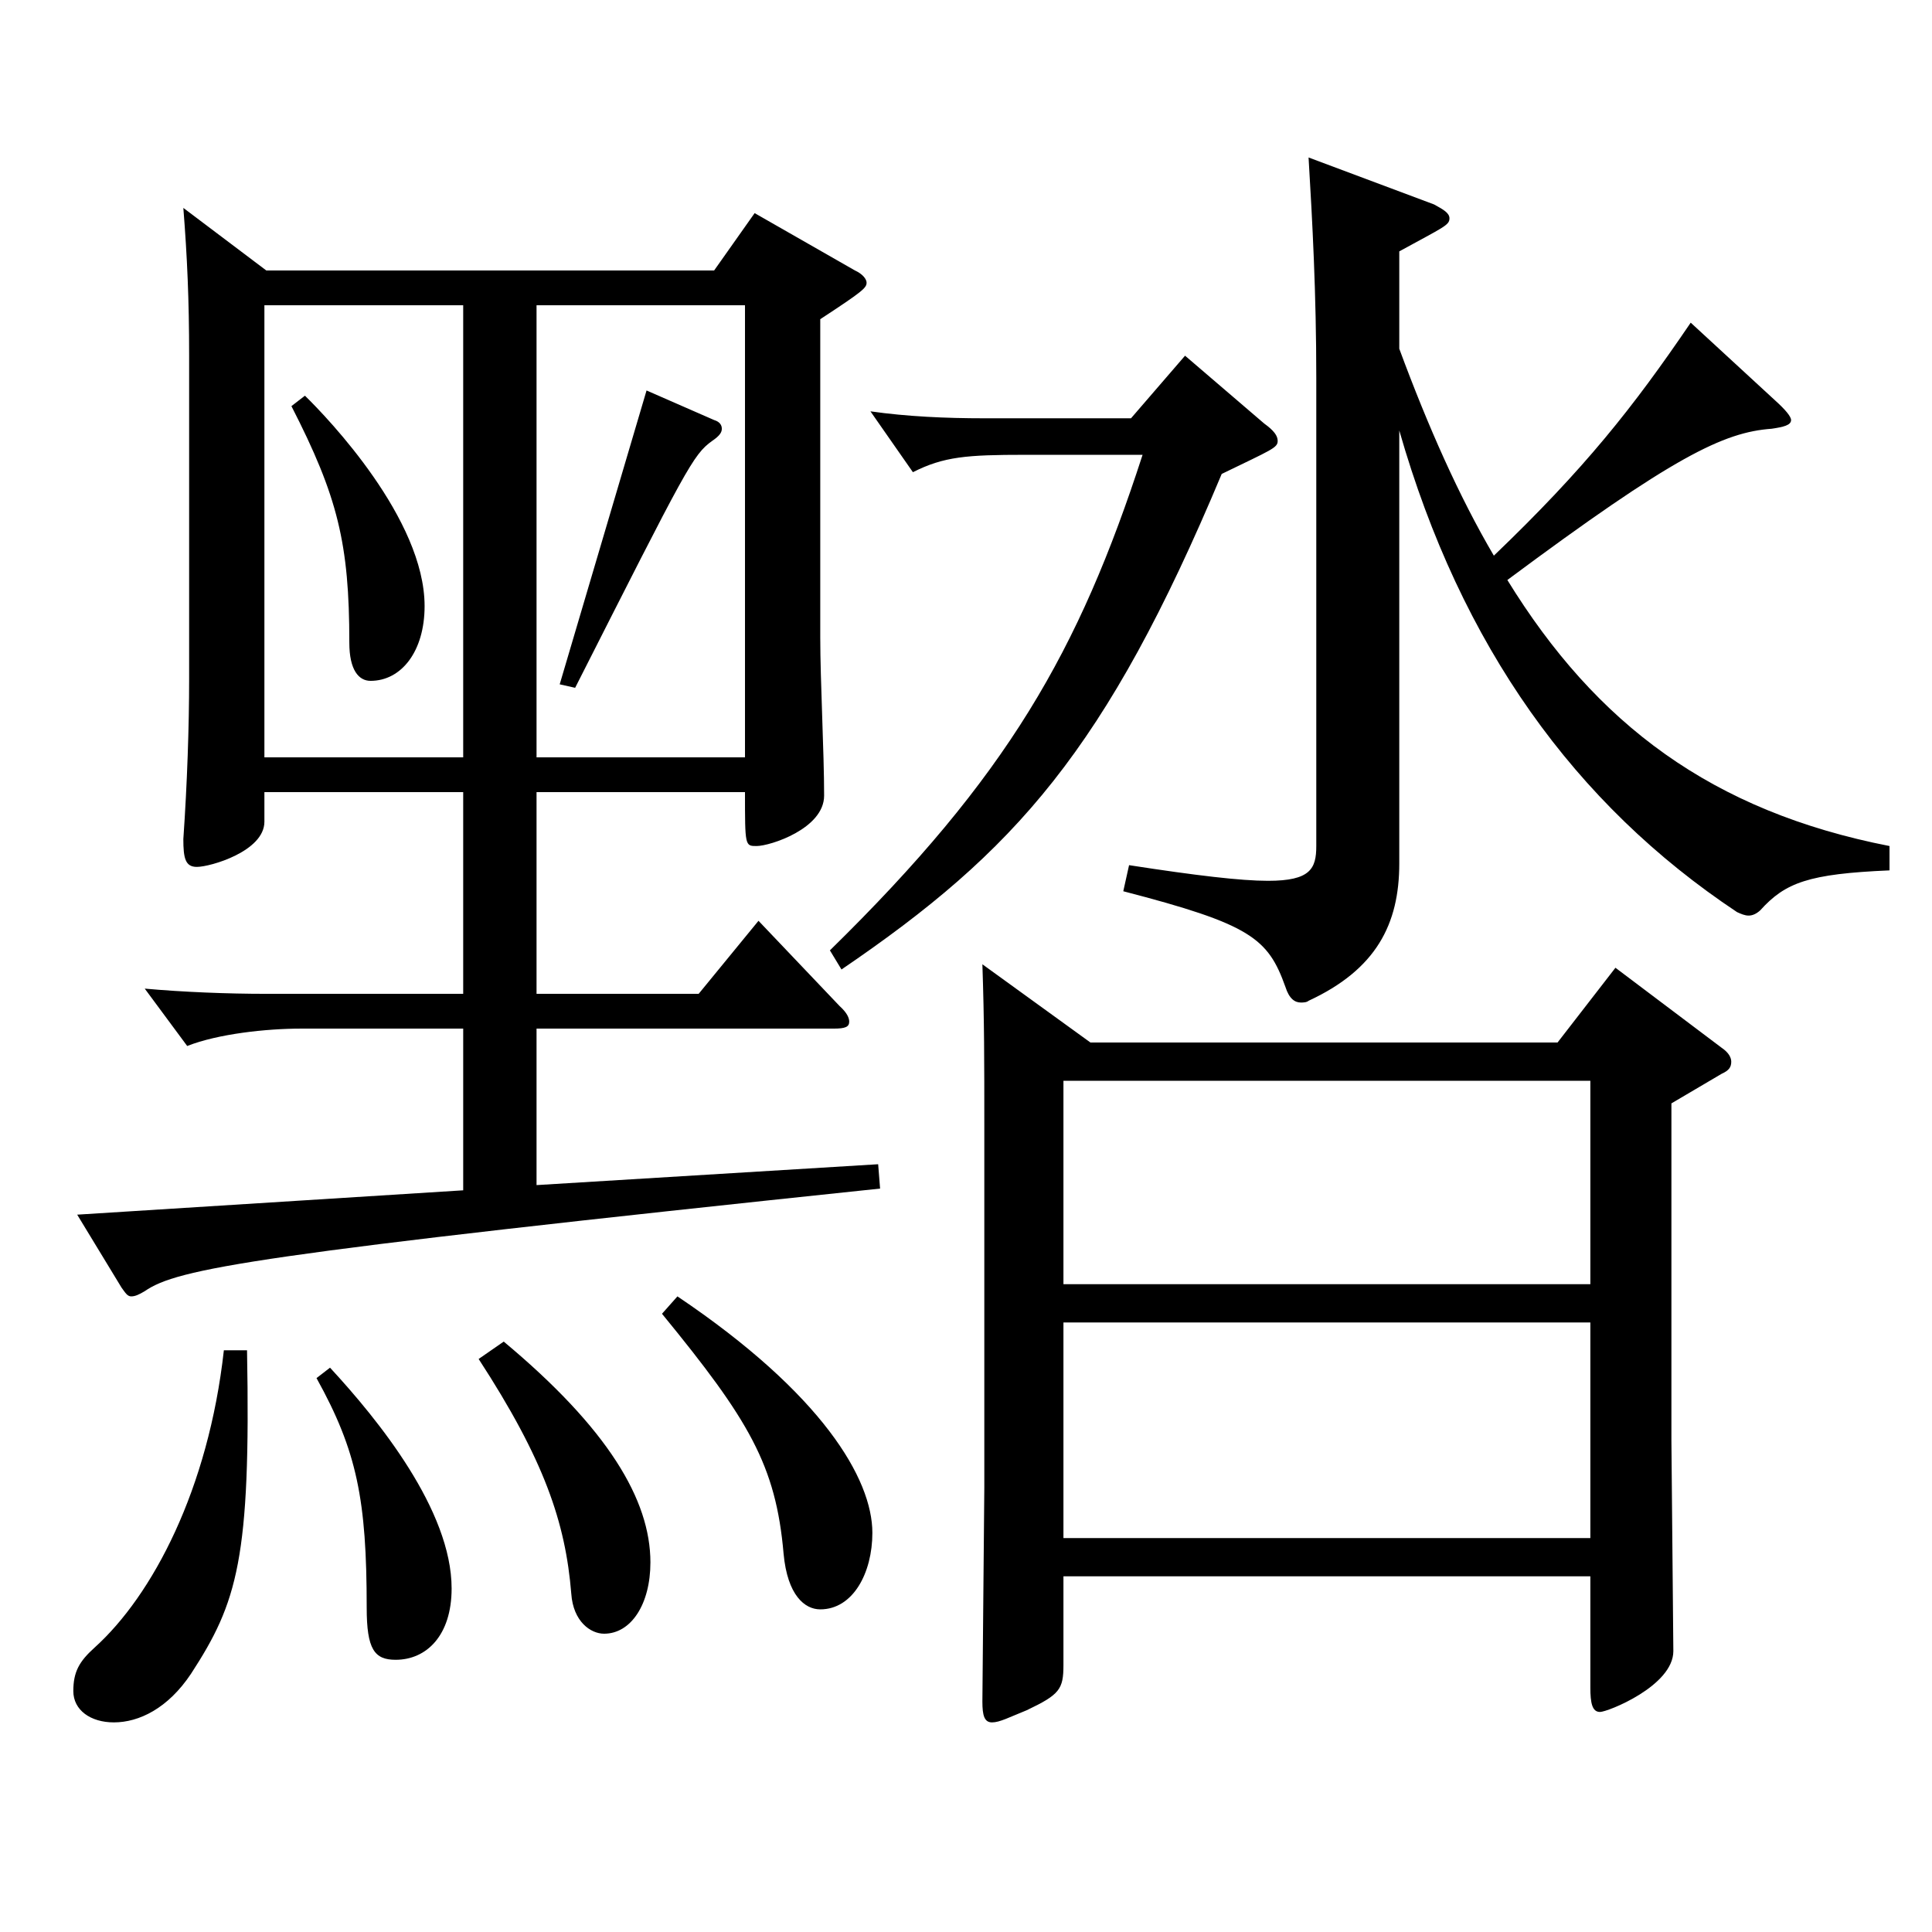
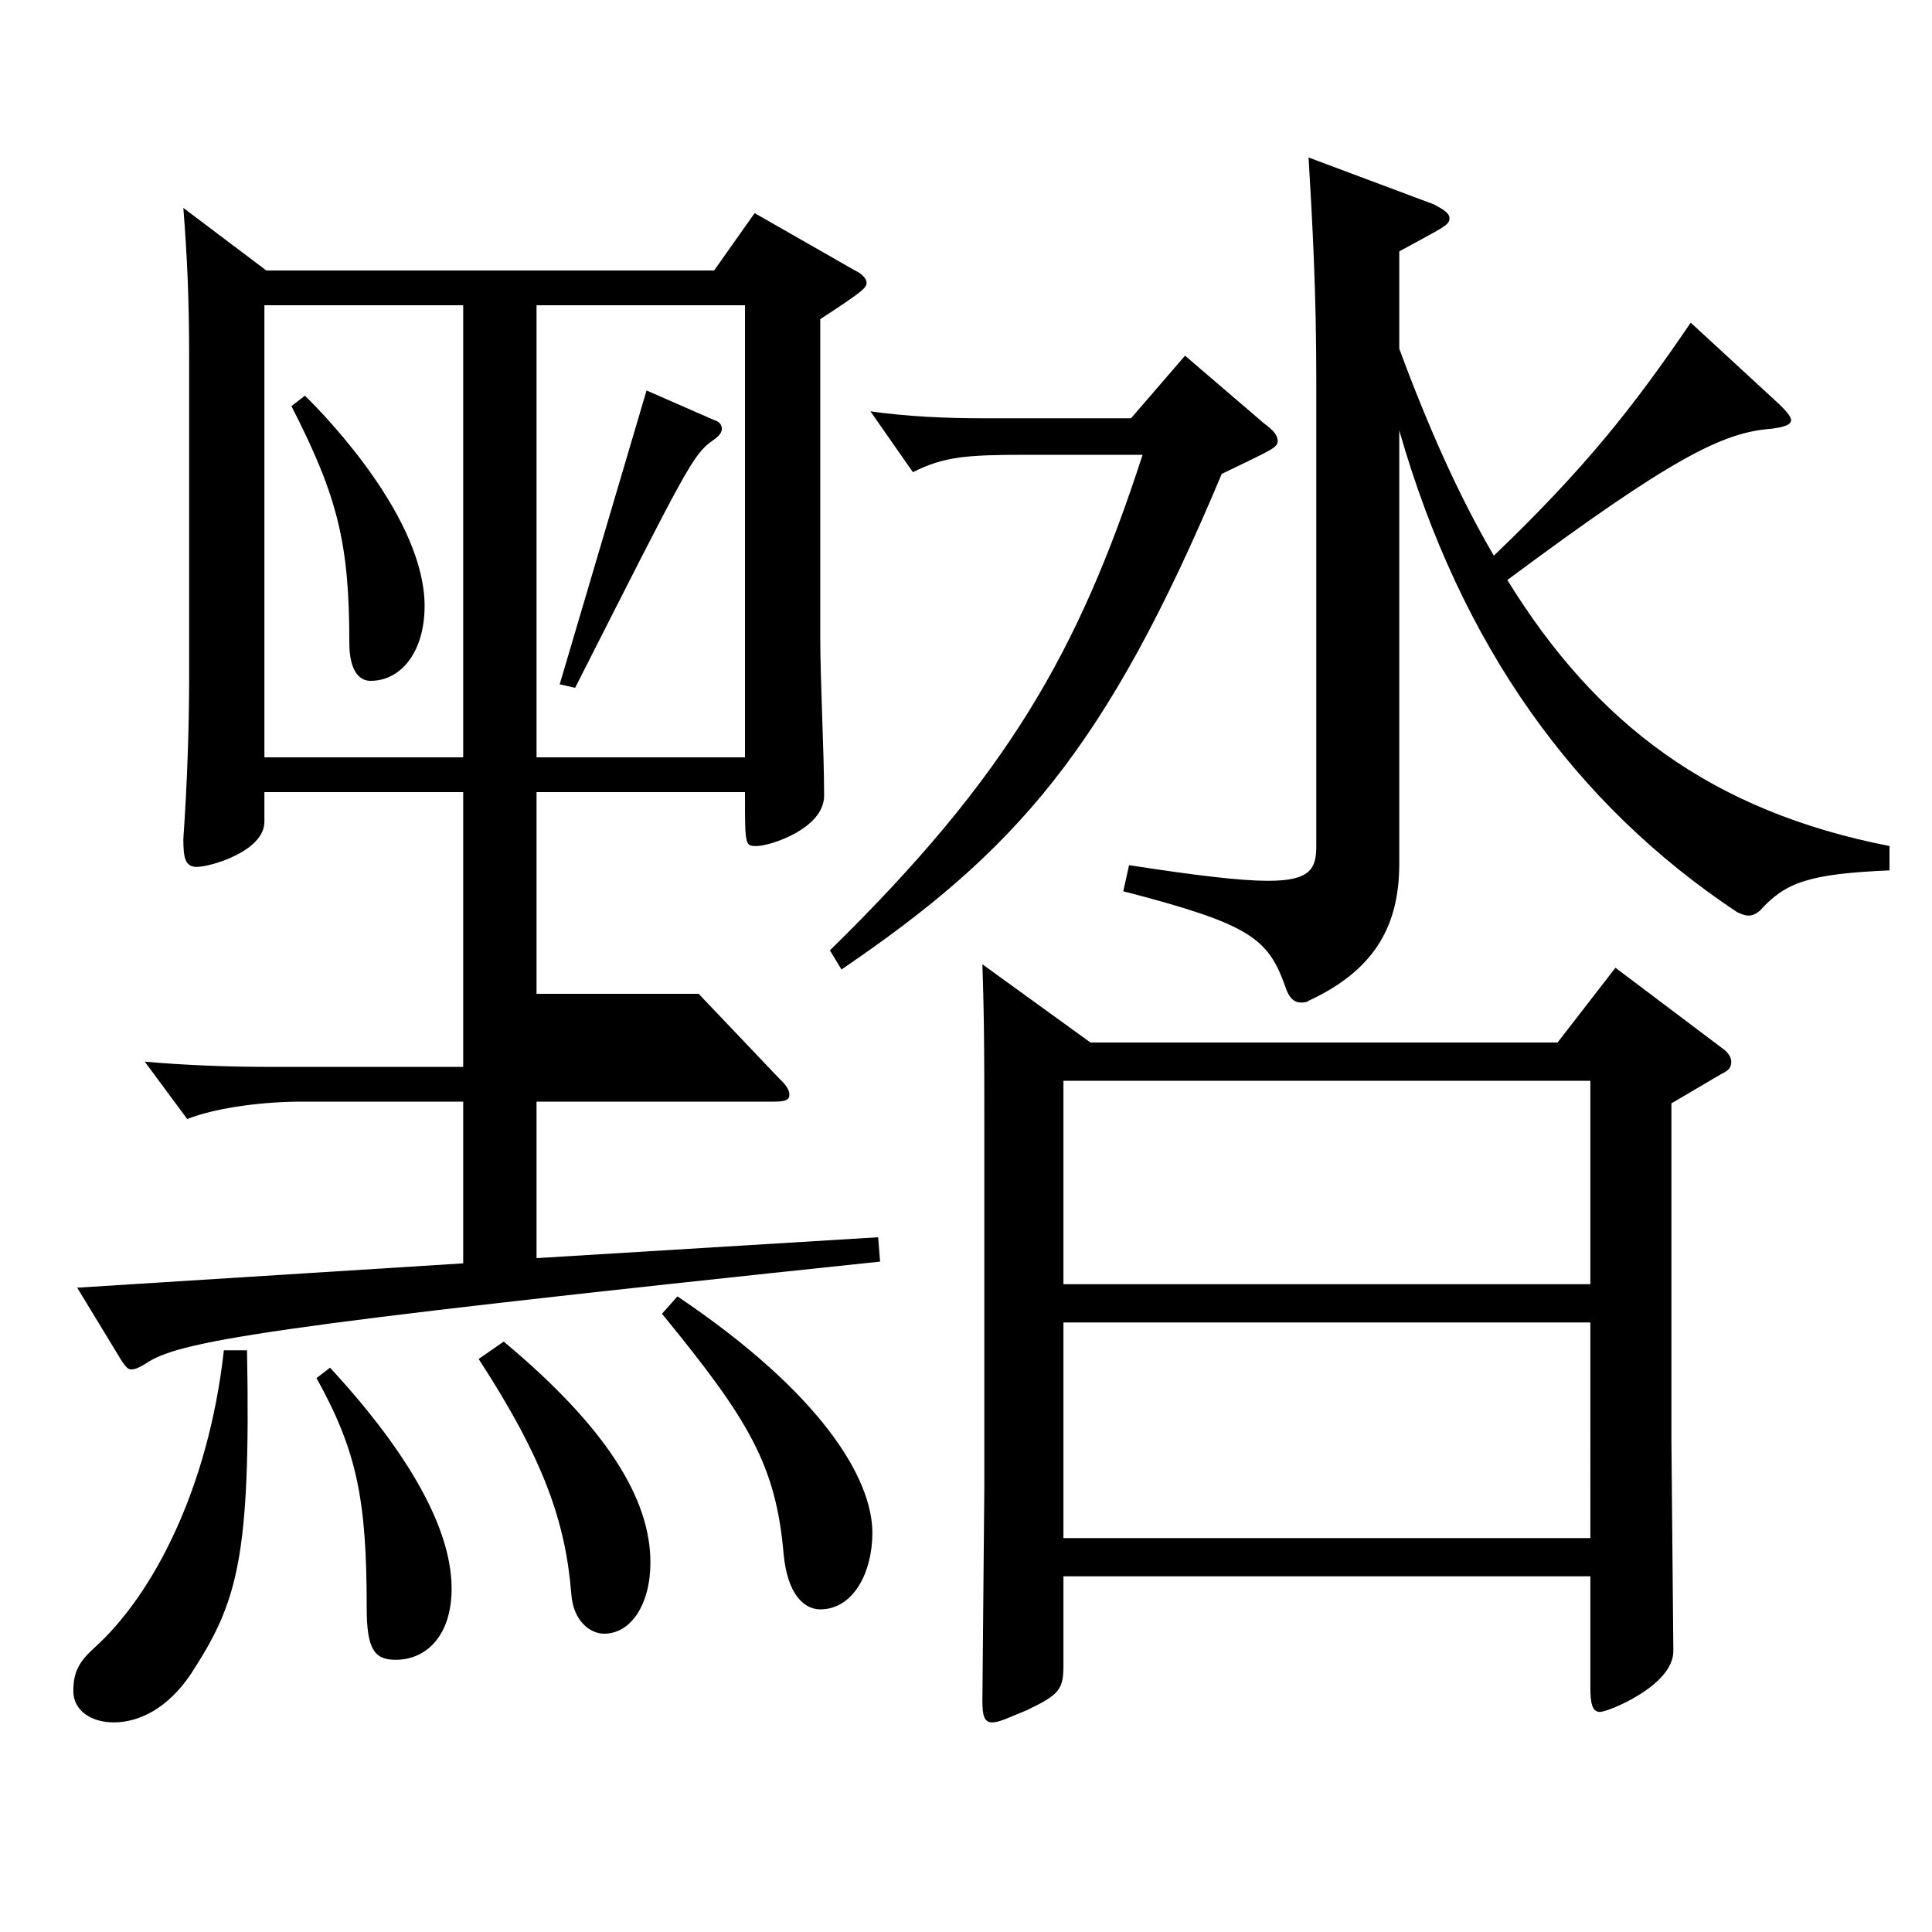
<svg xmlns="http://www.w3.org/2000/svg" version="1.1" id="图层_1" x="0px" y="0px" width="1000px" height="1000px" viewBox="0 0 1000 1000" enable-background="new 0 0 1000 1000" xml:space="preserve">
  <g>
-     <path d="M127.863,698.905c1.998,107.999-4.995,130.499-28.971,167.399c-11.988,18-26.974,25.2-39.96,25.2   c-11.988,0-20.979-6.3-20.979-16.2s2.996-15.3,10.988-22.5c29.97-27,58.94-81.899,66.933-153.899H127.863z M137.853,140.009   h231.767l20.979-29.7l51.947,29.7c3.996,1.8,5.994,4.5,5.994,6.3c0,2.7-1.998,4.5-23.977,18.9v164.699   c0,22.5,1.998,59.4,1.998,81.899c0,17.1-27.972,26.1-34.965,26.1c-5.993,0-5.993,0-5.993-27.9H277.712v104.399h83.915l30.969-37.8   l41.958,44.1c3.996,3.6,4.995,6.3,4.995,8.1c0,2.7-1.998,3.6-7.992,3.6H277.712v80.999l176.822-10.8l0.998,12.6   c-325.671,34.2-363.633,41.4-380.616,53.1c-2.997,1.8-4.994,2.7-6.992,2.7s-2.997-1.8-4.995-4.5l-22.977-37.8l199.798-12.6v-83.699   h-83.915c-17.982,0-42.957,2.7-58.94,9l-21.979-29.7c19.98,1.8,42.957,2.7,62.937,2.7H239.75V410.007H136.854v15.3   c0,15.3-27.972,23.4-34.964,23.4c-5.994,0-6.993-4.5-6.993-14.4c1.998-28.8,2.997-58.5,2.997-82.8V184.109   c0-28.8-0.999-51.3-2.997-76.5L137.853,140.009z M239.75,158.009H136.854v233.998H239.75V158.009z M157.833,204.808   c11.987,11.7,61.938,63.9,61.938,108.899c0,23.4-11.988,38.7-27.972,38.7c-5.994,0-10.989-5.4-10.989-19.8   c0-51.3-5.994-75.6-29.97-122.399L157.833,204.808z M170.819,707.905c24.976,27,62.937,73.8,62.937,114.299   c0,24.3-12.986,36.9-28.971,36.9c-10.988,0-14.984-5.4-14.984-27c0-55.8-4.995-81-25.974-118.799L170.819,707.905z    M260.729,694.405c53.945,45,75.923,81.899,75.923,114.299c0,21.6-9.989,36.9-23.976,36.9c-6.993,0-15.984-6.3-16.982-20.7   c-2.997-36.9-13.986-69.3-47.952-121.499L260.729,694.405z M385.604,392.007V158.009H277.712v233.998H385.604z M369.619,217.408   c2.997,0.9,3.996,2.7,3.996,4.5c0,1.8-0.999,3.6-4.995,6.3c-9.989,7.2-12.986,13.5-70.929,127.799l-7.991-1.8l44.954-152.099   L369.619,217.408z M350.639,671.005c74.924,50.4,100.898,94.5,100.898,122.399c0,20.7-9.99,39.6-26.974,39.6   c-7.991,0-16.982-7.2-18.98-28.8c-3.996-45.9-17.981-69.3-62.937-124.199L350.639,671.005z M654.332,219.208   c4.995,3.6,6.993,6.3,6.993,9c0,3.6-2.997,4.5-28.971,17.1c-59.939,143.099-106.893,195.299-196.802,256.498l-5.994-9.9   c91.907-90,128.87-154.799,161.837-256.498h-60.938c-29.97,0-41.958,0.9-57.941,9l-21.978-31.5c18.98,2.7,38.96,3.6,58.94,3.6   h75.923l27.973-32.4L654.332,219.208z M550.437,815.904v45.9c0,12.6-1.997,15.3-18.98,23.4c-8.991,3.6-13.985,6.3-17.981,6.3   s-4.995-3.6-4.995-10.8l0.999-110.699V583.706c0-35.1,0-54.9-0.999-84.599l55.943,40.5h241.756l29.971-38.7l54.944,41.4   c3.996,2.7,4.995,5.4,4.995,7.2c0,2.7-0.999,4.5-4.995,6.3l-25.974,15.3v174.599l0.999,108.899c0,18-33.966,31.5-37.962,31.5   s-4.995-4.5-4.995-12.6v-57.6H550.437z M550.437,559.406v105.299h272.726V559.406H550.437z M550.437,684.505v111.599h272.726   V684.505H550.437z M978.006,450.507c-41.958,1.8-53.945,6.3-66.933,20.7c-1.998,1.8-3.996,2.7-5.994,2.7s-3.995-0.9-5.993-1.8   c-83.916-55.8-142.856-137.699-174.824-249.298v224.098c0,31.5-11.987,54.9-46.952,71.1c-0.999,0.9-2.997,0.9-3.996,0.9   c-2.997,0-5.994-1.8-7.992-8.1c-8.991-25.2-17.982-32.4-83.915-49.5l2.997-13.5c34.964,5.4,57.941,8.1,71.927,8.1   c21.978,0,24.975-6.3,24.975-18V195.808c0-44.1-1.997-80.999-3.995-114.299l64.934,24.3c4.995,2.7,7.992,4.5,7.992,7.2   c0,3.6-2.997,4.5-25.974,17.1v50.4c14.985,40.5,30.969,76.5,48.951,107.099c46.952-45,71.927-76.5,101.896-120.599l43.956,40.5   c4.995,4.5,7.992,8.1,7.992,9.9c0,2.7-3.996,3.6-9.99,4.5c-24.975,1.8-50.948,14.4-136.862,78.299   c45.954,74.699,105.894,119.699,197.801,137.699V450.507z" />
+     <path d="M127.863,698.905c1.998,107.999-4.995,130.499-28.971,167.399c-11.988,18-26.974,25.2-39.96,25.2   c-11.988,0-20.979-6.3-20.979-16.2s2.996-15.3,10.988-22.5c29.97-27,58.94-81.899,66.933-153.899H127.863z M137.853,140.009   h231.767l20.979-29.7l51.947,29.7c3.996,1.8,5.994,4.5,5.994,6.3c0,2.7-1.998,4.5-23.977,18.9v164.699   c0,22.5,1.998,59.4,1.998,81.899c0,17.1-27.972,26.1-34.965,26.1c-5.993,0-5.993,0-5.993-27.9H277.712v104.399h83.915l41.958,44.1c3.996,3.6,4.995,6.3,4.995,8.1c0,2.7-1.998,3.6-7.992,3.6H277.712v80.999l176.822-10.8l0.998,12.6   c-325.671,34.2-363.633,41.4-380.616,53.1c-2.997,1.8-4.994,2.7-6.992,2.7s-2.997-1.8-4.995-4.5l-22.977-37.8l199.798-12.6v-83.699   h-83.915c-17.982,0-42.957,2.7-58.94,9l-21.979-29.7c19.98,1.8,42.957,2.7,62.937,2.7H239.75V410.007H136.854v15.3   c0,15.3-27.972,23.4-34.964,23.4c-5.994,0-6.993-4.5-6.993-14.4c1.998-28.8,2.997-58.5,2.997-82.8V184.109   c0-28.8-0.999-51.3-2.997-76.5L137.853,140.009z M239.75,158.009H136.854v233.998H239.75V158.009z M157.833,204.808   c11.987,11.7,61.938,63.9,61.938,108.899c0,23.4-11.988,38.7-27.972,38.7c-5.994,0-10.989-5.4-10.989-19.8   c0-51.3-5.994-75.6-29.97-122.399L157.833,204.808z M170.819,707.905c24.976,27,62.937,73.8,62.937,114.299   c0,24.3-12.986,36.9-28.971,36.9c-10.988,0-14.984-5.4-14.984-27c0-55.8-4.995-81-25.974-118.799L170.819,707.905z    M260.729,694.405c53.945,45,75.923,81.899,75.923,114.299c0,21.6-9.989,36.9-23.976,36.9c-6.993,0-15.984-6.3-16.982-20.7   c-2.997-36.9-13.986-69.3-47.952-121.499L260.729,694.405z M385.604,392.007V158.009H277.712v233.998H385.604z M369.619,217.408   c2.997,0.9,3.996,2.7,3.996,4.5c0,1.8-0.999,3.6-4.995,6.3c-9.989,7.2-12.986,13.5-70.929,127.799l-7.991-1.8l44.954-152.099   L369.619,217.408z M350.639,671.005c74.924,50.4,100.898,94.5,100.898,122.399c0,20.7-9.99,39.6-26.974,39.6   c-7.991,0-16.982-7.2-18.98-28.8c-3.996-45.9-17.981-69.3-62.937-124.199L350.639,671.005z M654.332,219.208   c4.995,3.6,6.993,6.3,6.993,9c0,3.6-2.997,4.5-28.971,17.1c-59.939,143.099-106.893,195.299-196.802,256.498l-5.994-9.9   c91.907-90,128.87-154.799,161.837-256.498h-60.938c-29.97,0-41.958,0.9-57.941,9l-21.978-31.5c18.98,2.7,38.96,3.6,58.94,3.6   h75.923l27.973-32.4L654.332,219.208z M550.437,815.904v45.9c0,12.6-1.997,15.3-18.98,23.4c-8.991,3.6-13.985,6.3-17.981,6.3   s-4.995-3.6-4.995-10.8l0.999-110.699V583.706c0-35.1,0-54.9-0.999-84.599l55.943,40.5h241.756l29.971-38.7l54.944,41.4   c3.996,2.7,4.995,5.4,4.995,7.2c0,2.7-0.999,4.5-4.995,6.3l-25.974,15.3v174.599l0.999,108.899c0,18-33.966,31.5-37.962,31.5   s-4.995-4.5-4.995-12.6v-57.6H550.437z M550.437,559.406v105.299h272.726V559.406H550.437z M550.437,684.505v111.599h272.726   V684.505H550.437z M978.006,450.507c-41.958,1.8-53.945,6.3-66.933,20.7c-1.998,1.8-3.996,2.7-5.994,2.7s-3.995-0.9-5.993-1.8   c-83.916-55.8-142.856-137.699-174.824-249.298v224.098c0,31.5-11.987,54.9-46.952,71.1c-0.999,0.9-2.997,0.9-3.996,0.9   c-2.997,0-5.994-1.8-7.992-8.1c-8.991-25.2-17.982-32.4-83.915-49.5l2.997-13.5c34.964,5.4,57.941,8.1,71.927,8.1   c21.978,0,24.975-6.3,24.975-18V195.808c0-44.1-1.997-80.999-3.995-114.299l64.934,24.3c4.995,2.7,7.992,4.5,7.992,7.2   c0,3.6-2.997,4.5-25.974,17.1v50.4c14.985,40.5,30.969,76.5,48.951,107.099c46.952-45,71.927-76.5,101.896-120.599l43.956,40.5   c4.995,4.5,7.992,8.1,7.992,9.9c0,2.7-3.996,3.6-9.99,4.5c-24.975,1.8-50.948,14.4-136.862,78.299   c45.954,74.699,105.894,119.699,197.801,137.699V450.507z" />
  </g>
</svg>